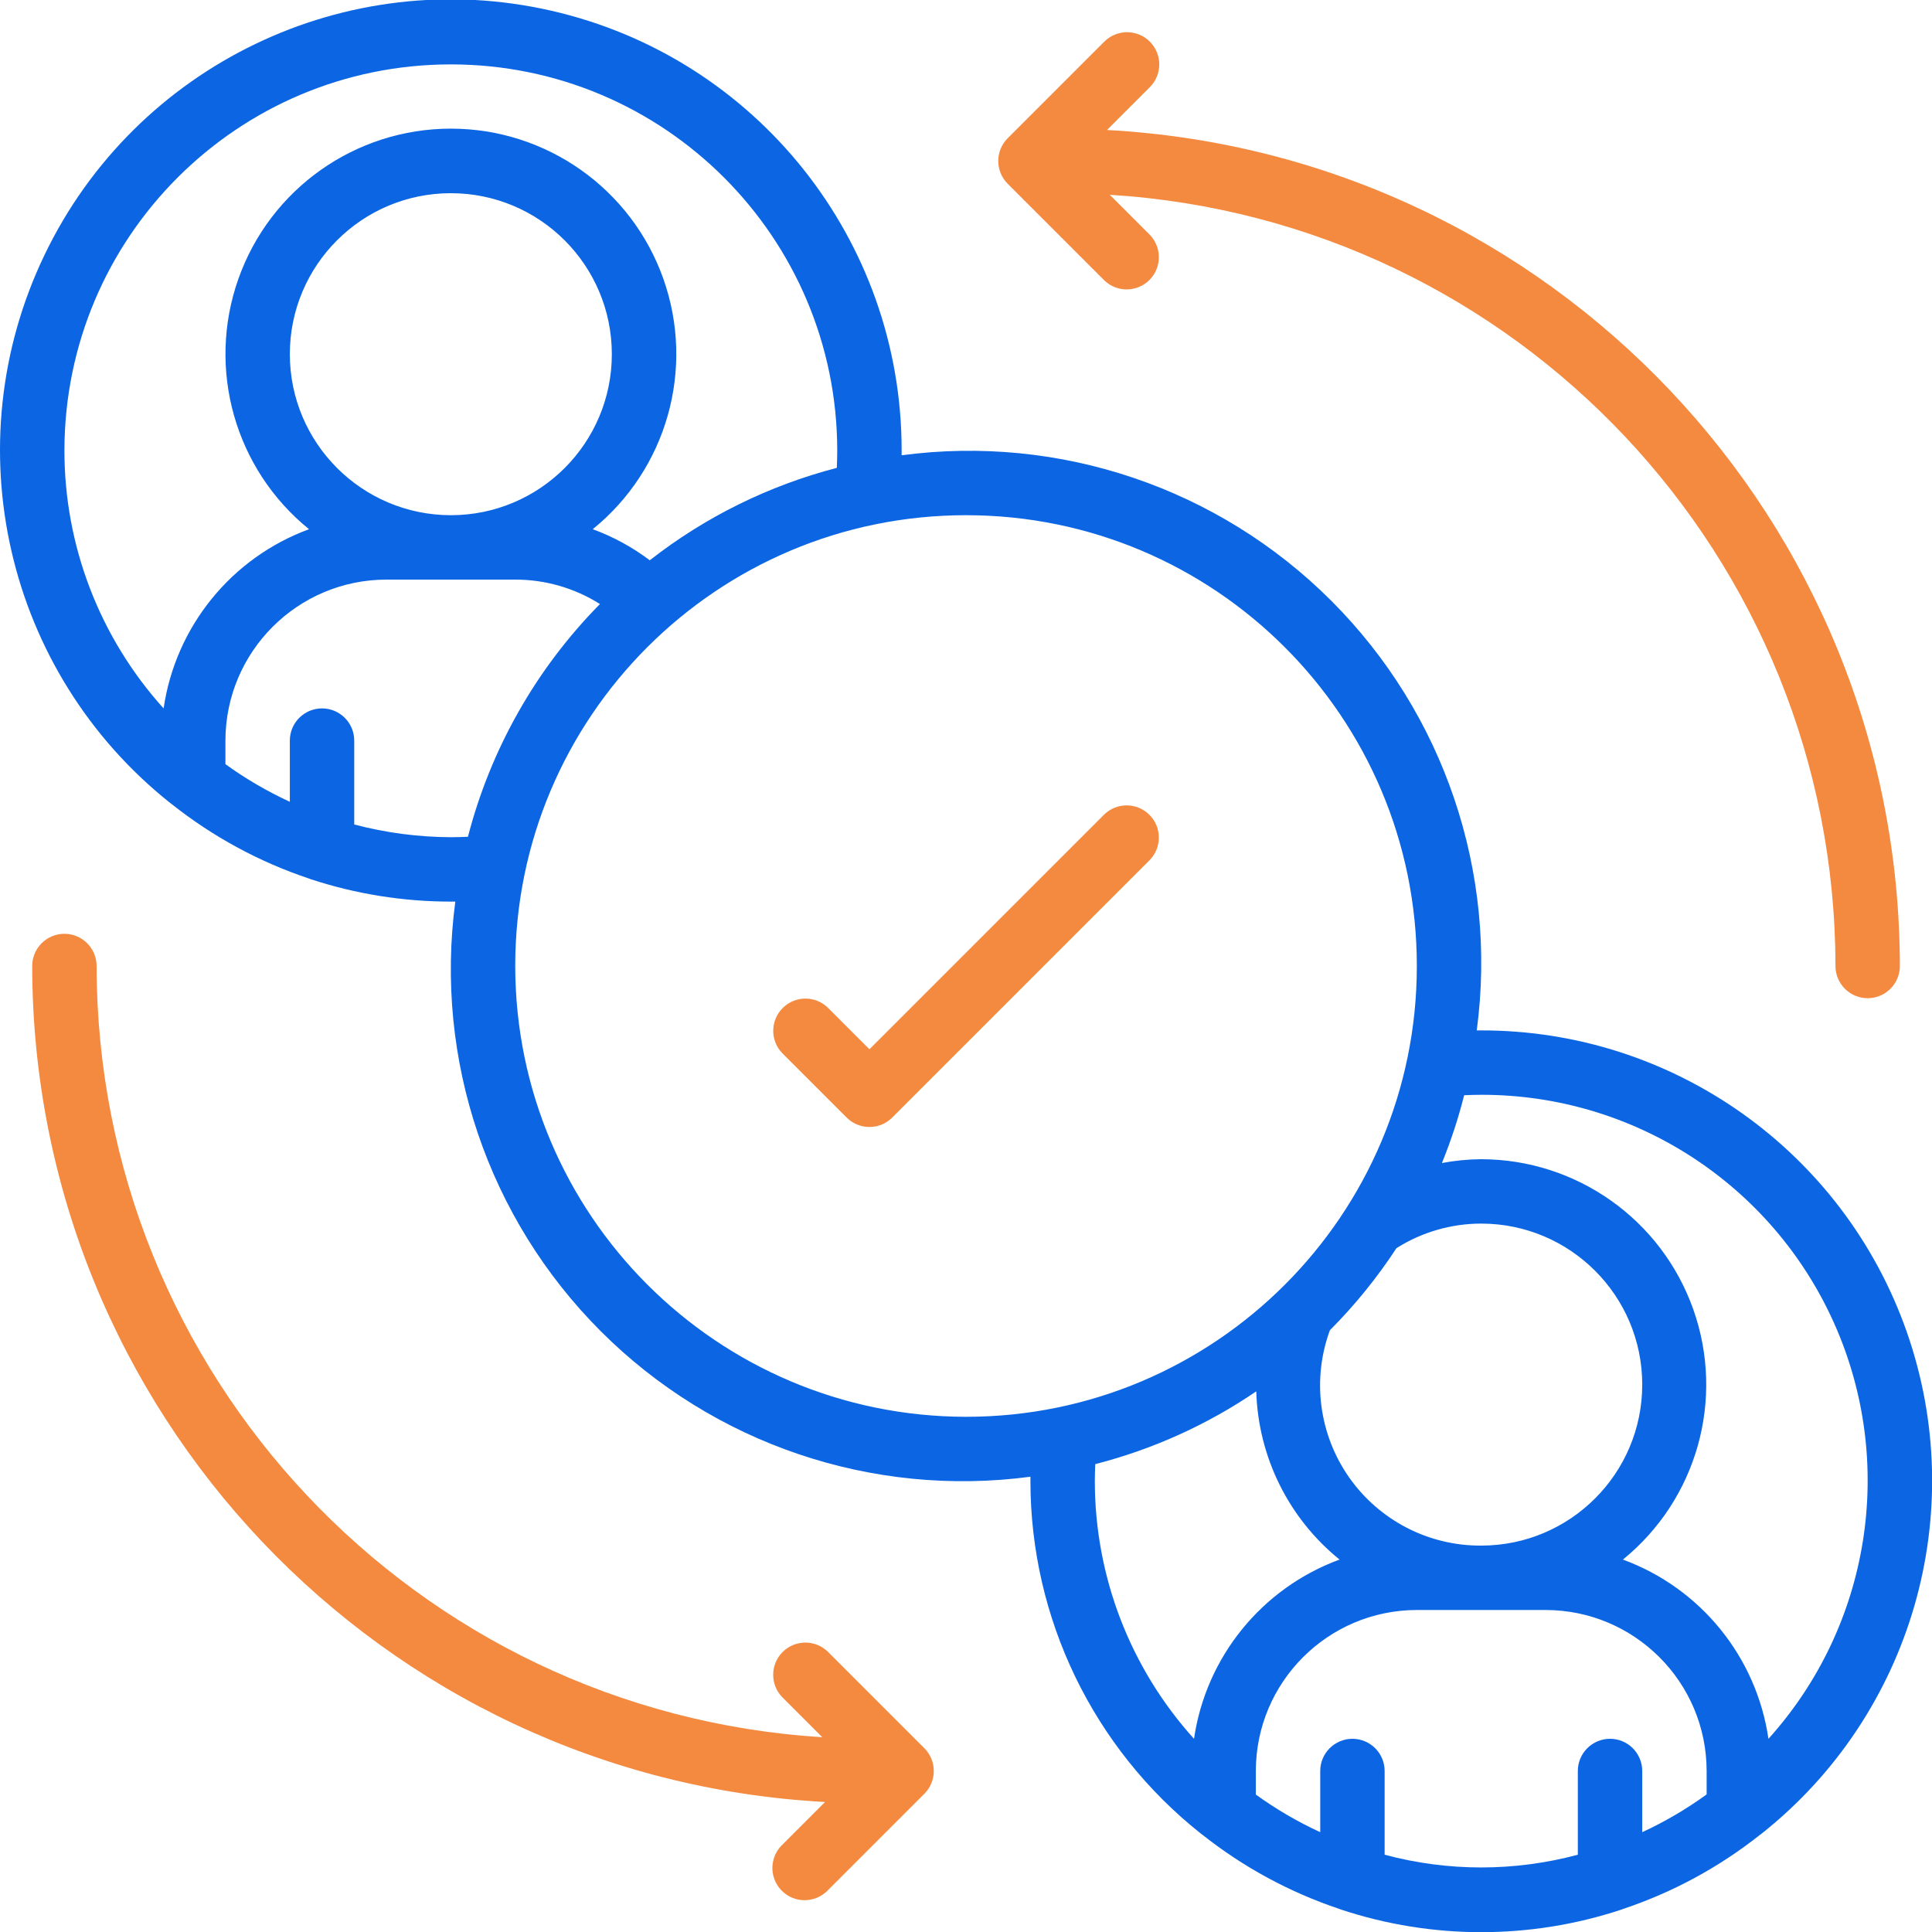
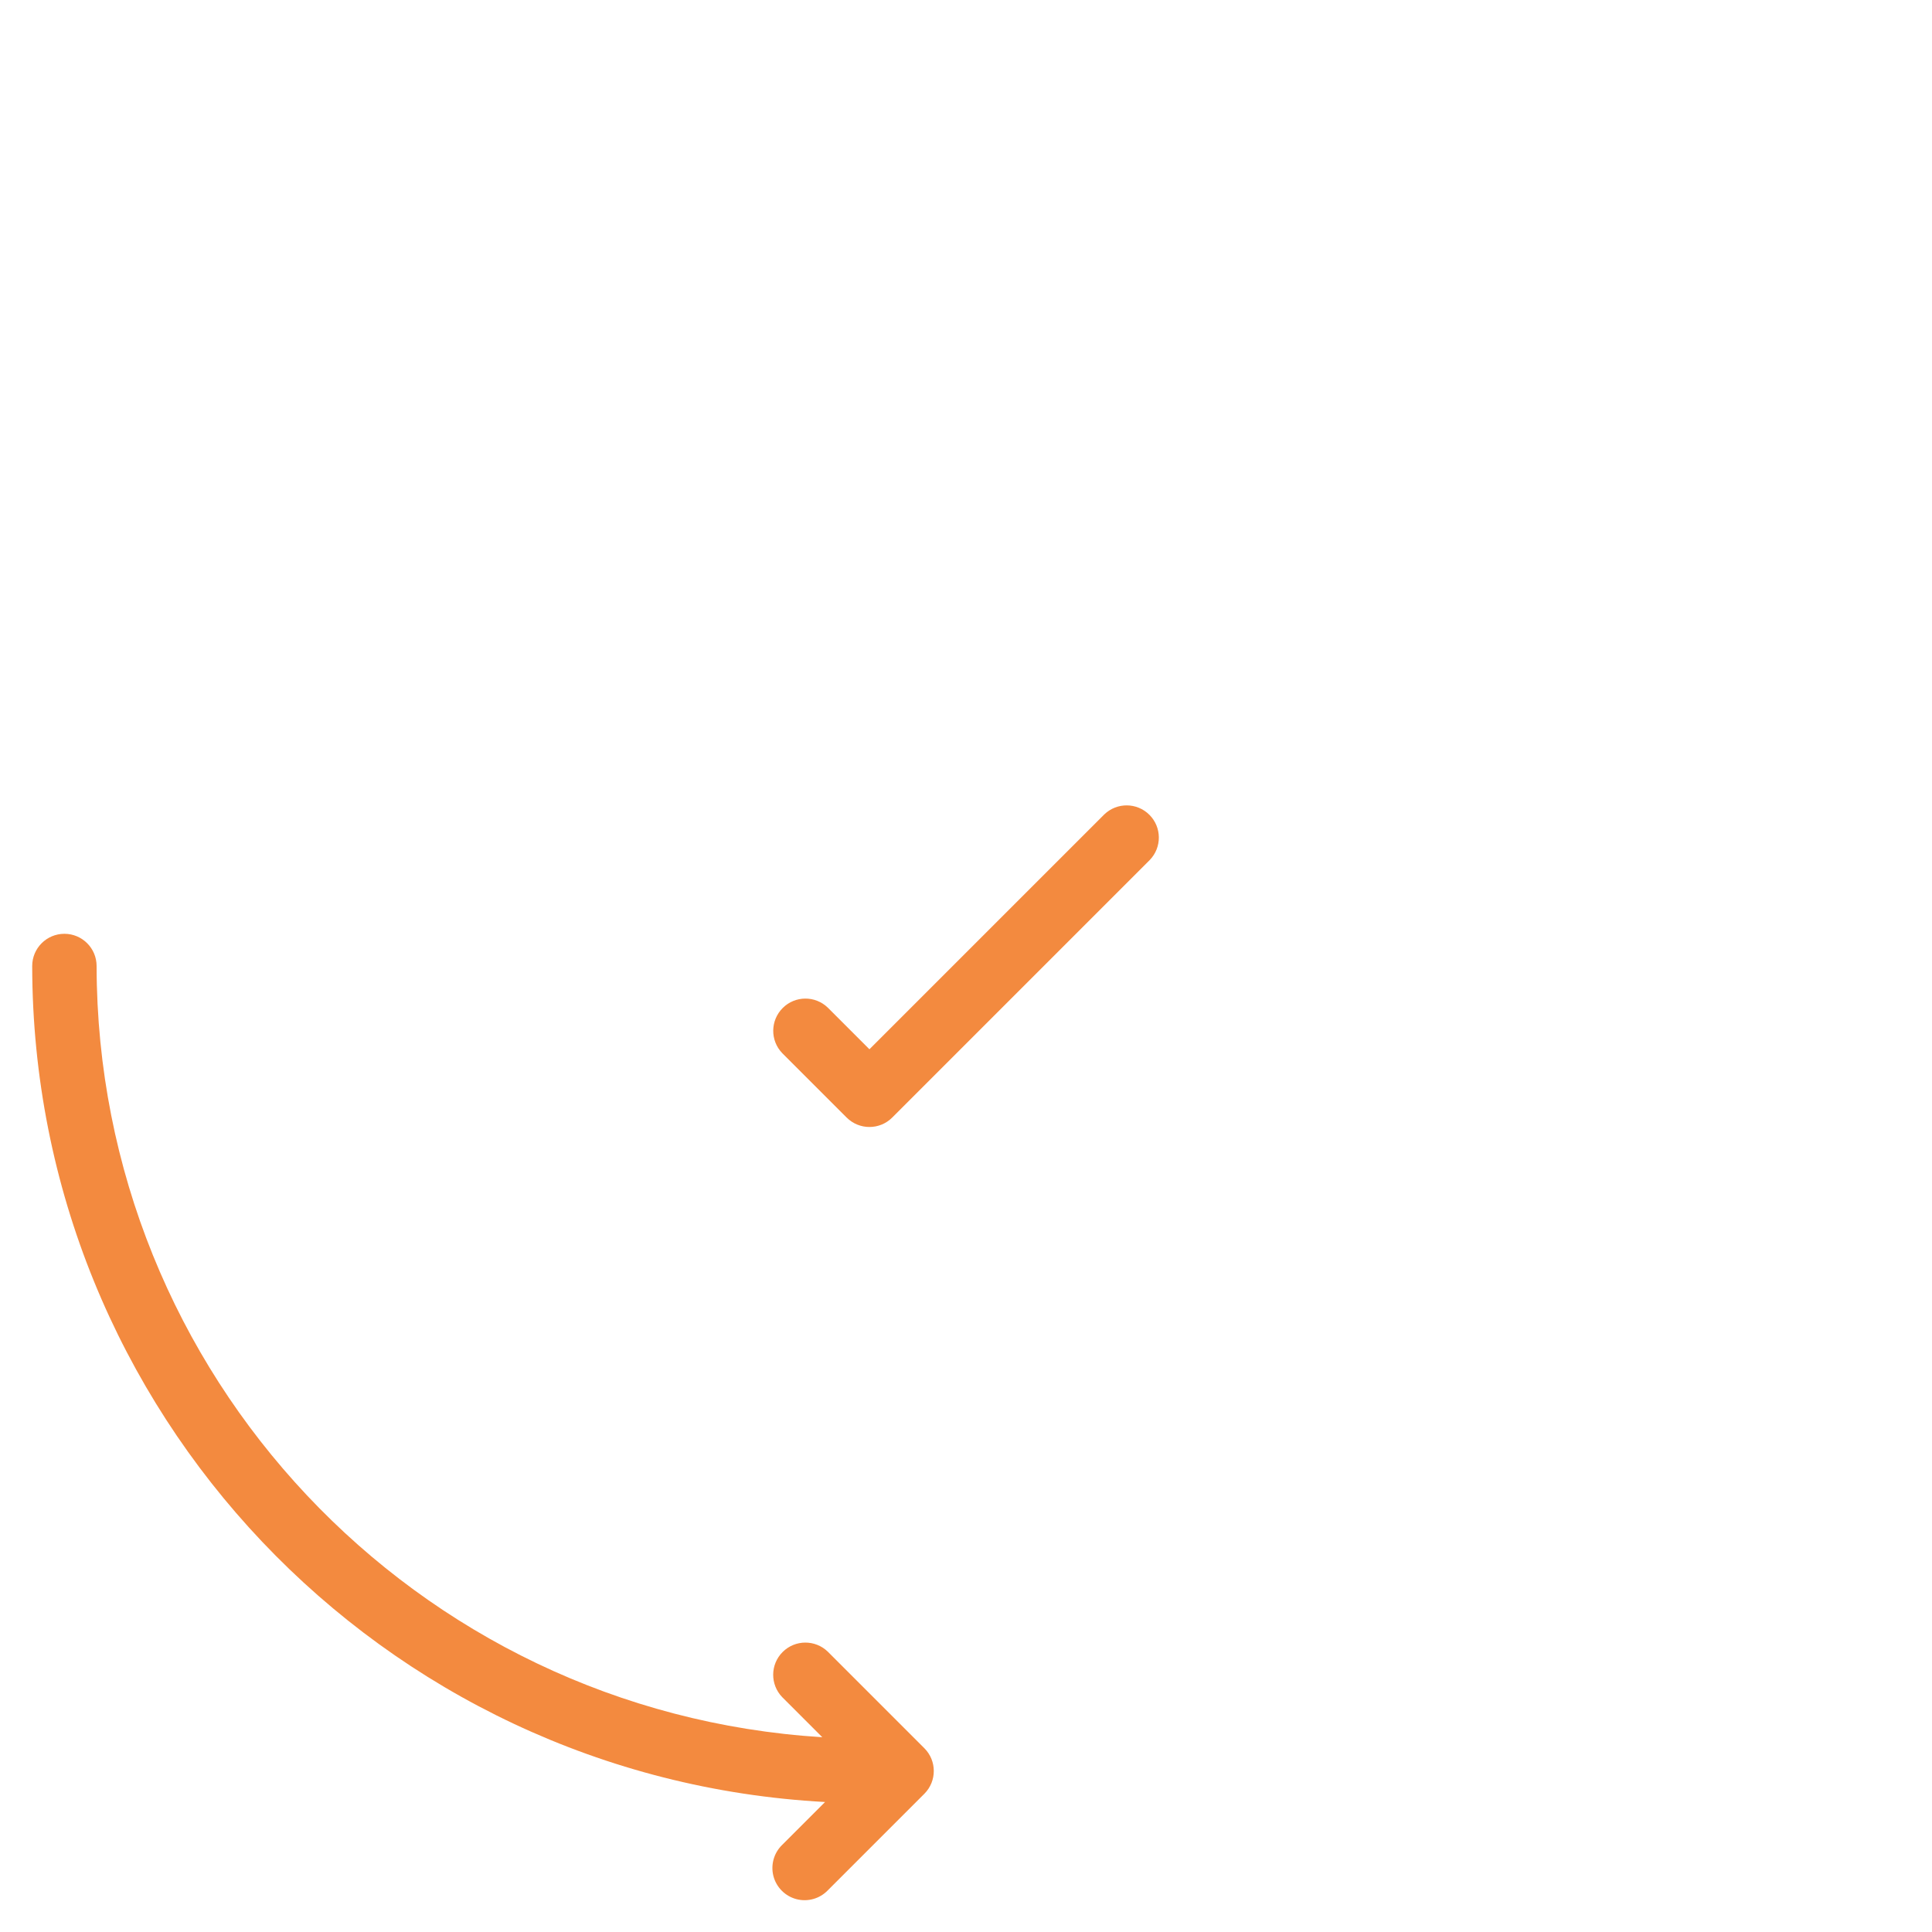
<svg xmlns="http://www.w3.org/2000/svg" width="60" height="60" viewBox="0 0 60 60" fill="none">
  <g clip-path="url(#clip0_3627_22696)">
    <path d="M34.294 25.293L27.001 32.586L25.708 31.293C25.316 30.914 24.692 30.919 24.307 31.305C23.921 31.691 23.915 32.315 24.294 32.707L26.294 34.707C26.685 35.097 27.318 35.097 27.708 34.707L35.708 26.707C36.087 26.315 36.082 25.691 35.696 25.305C35.31 24.919 34.687 24.914 34.294 25.293Z" fill="#F38A3F" />
-     <path d="M46.001 32C45.952 32 45.909 32 45.862 32C46.516 27.091 44.846 22.158 41.344 18.657C37.843 15.155 32.91 13.485 28.001 14.139C28.001 14.092 28.001 14.049 28.001 14C28.01 7.463 23.494 1.79 17.122 0.333C10.749 -1.124 4.217 2.023 1.384 7.914C-1.449 13.805 0.172 20.872 5.289 24.94C5.305 24.957 5.328 24.966 5.345 24.982C6.616 25.989 8.052 26.767 9.59 27.282C9.61 27.291 9.631 27.297 9.652 27.305C11.056 27.766 12.524 28 14.001 28H14.14C13.486 32.909 15.156 37.842 18.658 41.343C22.159 44.845 27.092 46.515 32.001 45.861V46C32.003 50.262 33.95 54.291 37.289 56.94C37.305 56.957 37.328 56.966 37.345 56.982C38.616 57.989 40.052 58.767 41.59 59.282C41.61 59.291 41.631 59.297 41.652 59.305C44.477 60.239 47.527 60.239 50.352 59.305C50.373 59.297 50.394 59.291 50.414 59.282C51.951 58.767 53.388 57.989 54.658 56.982C54.676 56.966 54.699 56.957 54.715 56.94C59.376 53.238 61.184 46.992 59.22 41.373C57.257 35.755 51.953 31.994 46.001 32ZM46.001 48C44.37 48.01 42.839 47.22 41.901 45.886C40.964 44.551 40.739 42.843 41.301 41.312C42.075 40.535 42.767 39.682 43.367 38.764C44.155 38.265 45.068 38 46.001 38C48.762 38 51.001 40.239 51.001 43C51.001 45.761 48.762 48 46.001 48ZM2.001 14C2.001 7.373 7.373 2 14.001 2C20.628 2 26.001 7.373 26.001 14C26.001 14.187 25.995 14.36 25.988 14.53C23.875 15.079 21.898 16.055 20.179 17.4C19.64 16.993 19.043 16.667 18.408 16.435C20.712 14.569 21.591 11.453 20.601 8.658C19.611 5.863 16.968 3.995 14.002 3.995C11.037 3.995 8.394 5.863 7.404 8.658C6.414 11.453 7.293 14.569 9.597 16.435C7.186 17.322 5.453 19.458 5.081 22C3.099 19.806 2.002 16.956 2.001 14ZM9.001 11C9.001 8.239 11.239 6 14.001 6C16.762 6 19.001 8.239 19.001 11C19.001 13.761 16.762 16 14.001 16C11.241 15.997 9.004 13.76 9.001 11ZM14.001 26C12.988 25.996 11.98 25.863 11.001 25.605V23C11.001 22.448 10.553 22 10.001 22C9.449 22 9.001 22.448 9.001 23V24.9C8.298 24.576 7.628 24.185 7.001 23.732V23C7.004 20.24 9.241 18.003 12.001 18H16.001C16.932 17.999 17.844 18.262 18.632 18.759C16.652 20.765 15.238 23.258 14.532 25.987C14.36 25.994 14.187 26 14.001 26ZM16.001 30C16.001 22.268 22.269 16 30.001 16C37.733 16 44.001 22.268 44.001 30C44.001 37.732 37.733 44 30.001 44C22.272 43.992 16.009 37.729 16.001 30ZM34.001 46C34.001 45.813 34.007 45.64 34.014 45.47C35.799 45.012 37.491 44.248 39.014 43.21C39.074 45.245 40.019 47.153 41.601 48.434C39.188 49.32 37.453 51.456 37.081 54C35.099 51.806 34.002 48.956 34.001 46ZM43.001 57.6V55C43.001 54.448 42.553 54 42.001 54C41.449 54 41.001 54.448 41.001 55V56.9C40.298 56.576 39.628 56.185 39.001 55.732V55C39.004 52.24 41.241 50.003 44.001 50H48.001C50.761 50.003 52.998 52.24 53.001 55V55.727C52.374 56.182 51.704 56.575 51.001 56.9V55C51.001 54.448 50.553 54 50.001 54C49.449 54 49.001 54.448 49.001 55V57.6C47.036 58.127 44.966 58.127 43.001 57.6ZM54.921 54C54.549 51.456 52.814 49.32 50.401 48.434C52.7 46.567 53.575 43.456 52.587 40.665C51.599 37.873 48.962 36.005 46.001 36C45.591 36.003 45.183 36.043 44.78 36.119C45.059 35.434 45.29 34.73 45.471 34.013C45.642 34.006 45.815 34 46.001 34C50.737 33.992 55.033 36.775 56.963 41.1C58.892 45.426 58.092 50.482 54.921 54Z" fill="#0C66E4" />
-     <path d="M35.709 1.293C35.318 0.903 34.685 0.903 34.295 1.293L31.295 4.293C30.904 4.683 30.904 5.316 31.295 5.707L34.295 8.707C34.687 9.086 35.311 9.081 35.697 8.695C36.082 8.309 36.088 7.685 35.709 7.293L34.465 6.049C47.12 6.836 56.986 17.32 57.002 30C57.002 30.552 57.45 31 58.002 31C58.554 31 59.002 30.552 59.002 30C58.985 16.182 48.176 4.785 34.379 4.037L35.709 2.707C36.099 2.316 36.099 1.683 35.709 1.293Z" fill="#F38A3F" />
    <path d="M3 30C3 29.448 2.552 29 2 29C1.448 29 1 29.448 1 30C1.016 43.818 11.826 55.215 25.623 55.963L24.293 57.293C24.033 57.544 23.929 57.916 24.02 58.266C24.112 58.615 24.385 58.888 24.735 58.98C25.084 59.071 25.456 58.967 25.707 58.707L28.707 55.707C29.097 55.316 29.097 54.684 28.707 54.293L25.707 51.293C25.315 50.914 24.691 50.919 24.305 51.305C23.919 51.691 23.914 52.315 24.293 52.707L25.537 53.951C12.882 53.164 3.016 42.679 3 30Z" fill="#F38A3F" />
  </g>
  <defs>
    <clipPath id="clip0_3627_22696">
      <rect width="60" height="60" fill="white" />
    </clipPath>
  </defs>
</svg>